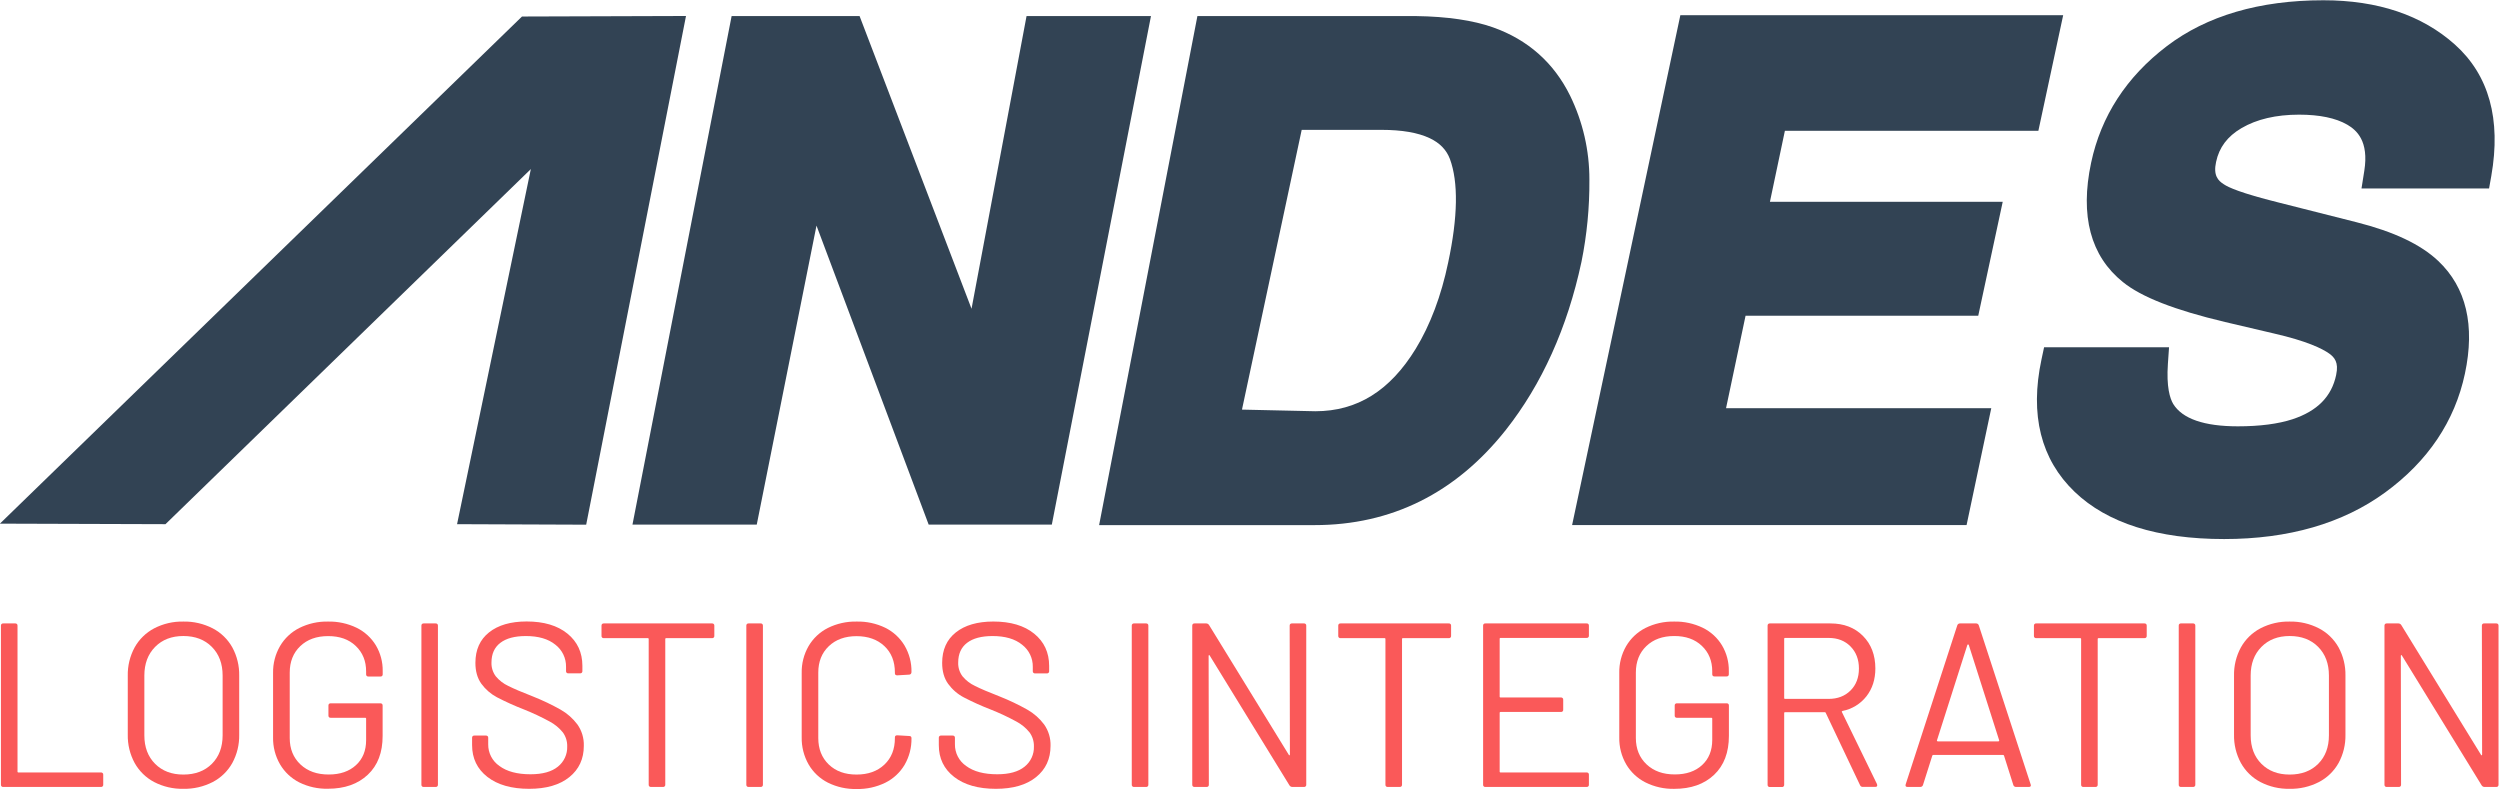
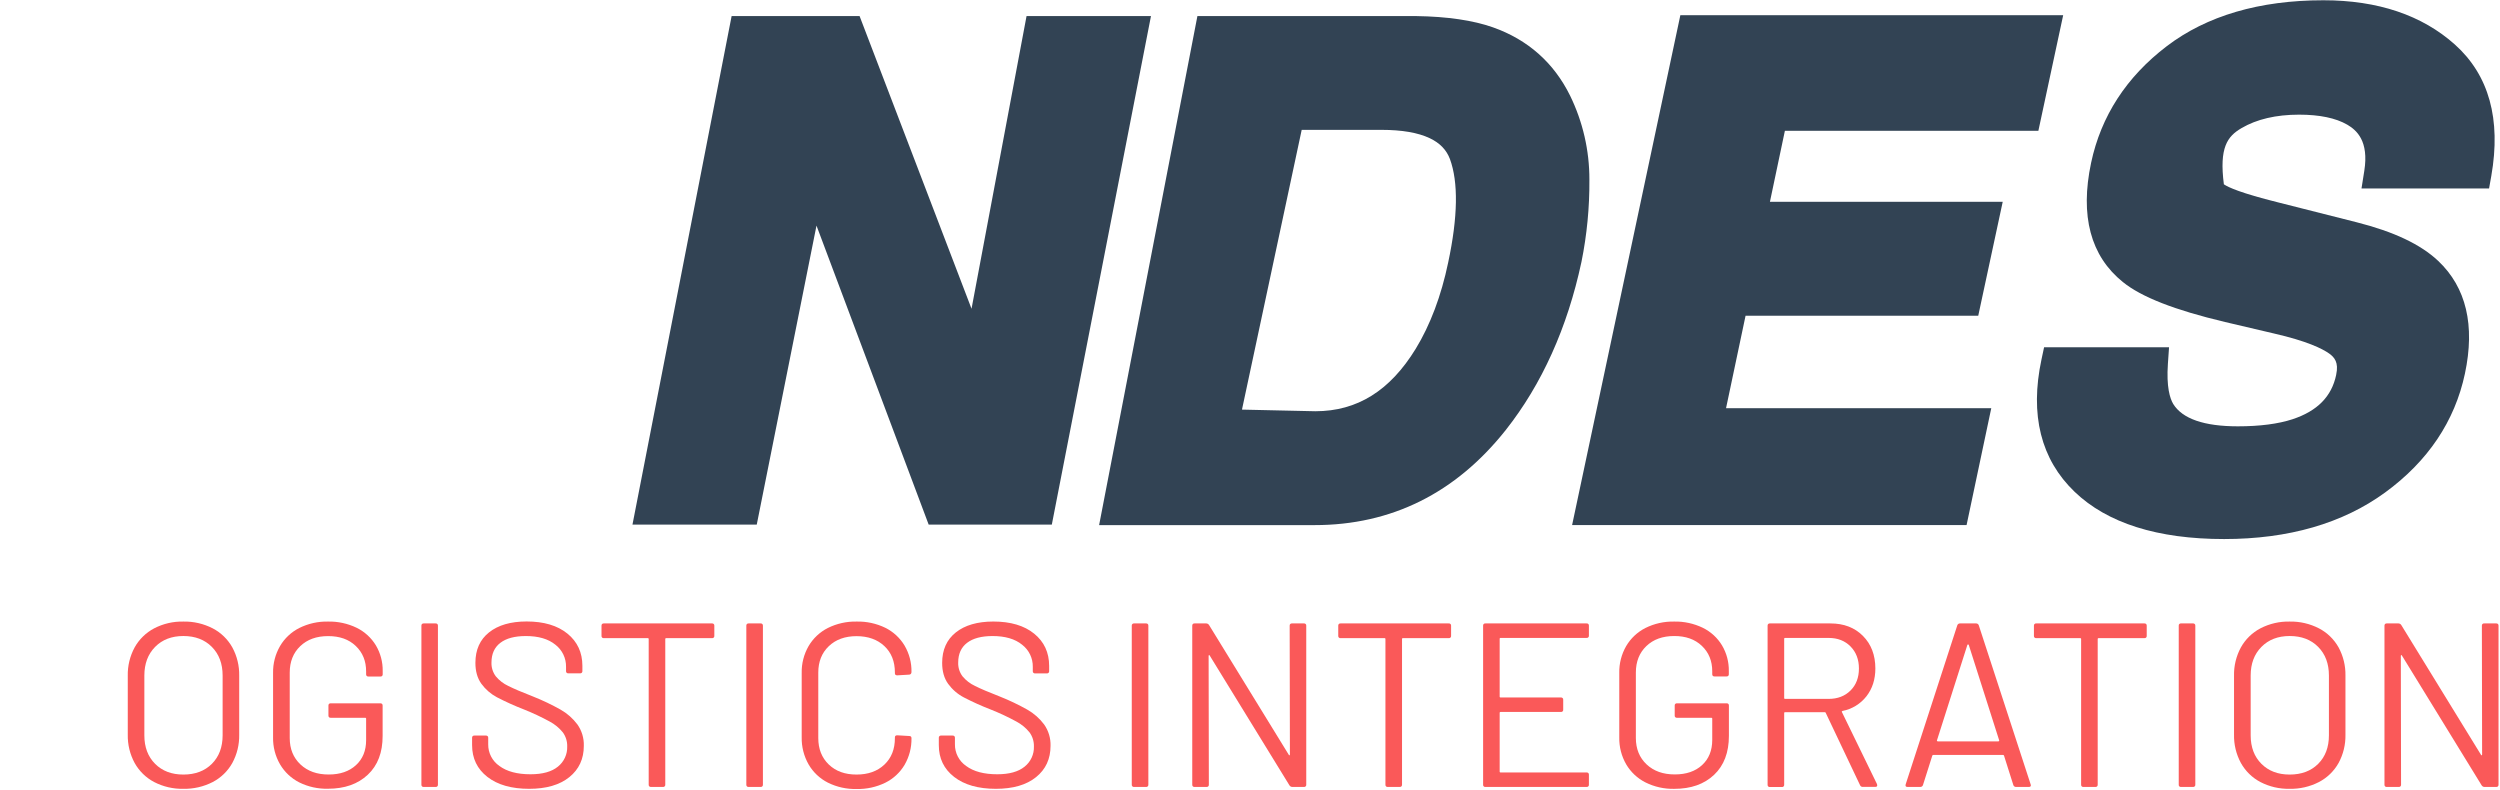
<svg xmlns="http://www.w3.org/2000/svg" width="1607px" height="508px" viewBox="0 0 1607 508" version="1.1">
  <title>andes-logotipo-color-en</title>
  <desc>Created with Sketch.</desc>
  <g id="Page-1" stroke="none" stroke-width="1" fill="none" fill-rule="evenodd">
    <g id="andes-logotipo-color-en" transform="translate(-1, 0)" fill-rule="nonzero">
-       <polygon id="Path" fill="#324354" points="336.54 10.62 0.94 336.6 107.37 336.94 342.23 108.68 294.8 336.94 377.8 337.27 441.96 10.28" />
      <polygon id="Path" fill="#324354" points="660.87 10.31 625.5 198.47 553.53 10.31 471.29 10.31 407.55 337.22 487.44 337.22 525.84 145.02 597.95 337.22 677.11 337.22 740.85 10.31" />
      <path d="M1017.55,168.42 C1021.08,150.998 1022.792,133.256 1022.66,115.48 C1022.705,96.787 1018.47,78.333 1010.28,61.53 L1010.28,61.53 C999.82,40.32 983.14,25.53 960.69,17.58 C947.92,13.07 931.35,10.63 911.45,10.34 L770.69,10.34 L707.51,337.54 L846,337.54 C895.4,337.54 936.74,316.98 968.9,276.42 C992.13,246.98 1008.49,210.67 1017.53,168.49 L1017.55,168.42 Z M931.89,168.74 L931.89,168.74 C927.41,190.2 920.38,208.87 911.02,224.21 C894.47,251.21 873.37,264.32 846.54,264.35 L799.34,263.3 L837.73,83.47 L889,83.47 C902.07,83.47 912.49,85.26 920,88.81 C926.5,91.88 930.74,96.26 933,102.18 C938.49,117.07 938.14,139.47 931.89,168.74 Z" id="Shape" fill="#324354" />
      <polygon id="Path" fill="#324354" points="1272.62 202.94 1288.35 129.71 1138.71 129.71 1148.33 84.06 1311.27 84.06 1327.21 9.78 1081.13 9.78 1011.55 337.5 1265.12 337.5 1280.99 262.38 1110.5 262.38 1123.05 202.94" />
-       <path d="M1579,28.63 C1557.9,9.75 1529.47,0.17 1494.5,0.17 C1453.4,0.17 1419.5,10.11 1393.79,29.7 C1367.89,49.43 1351.53,74.64 1345.17,104.61 C1337.93,138.79 1344.82,164.61 1365.61,181.31 C1377.39,190.89 1398.88,199.31 1431.33,207 L1462.68,214.36 C1483.84,219.21 1493.68,224.06 1498.21,227.26 C1501.56,229.66 1504.43,232.96 1502.7,240.84 L1502.7,240.95 C1499.8,254.86 1490.62,264.2 1474.63,269.49 C1465.45,272.49 1453.63,274.04 1439.49,274.04 C1417.82,274.04 1403.84,269.2 1397.95,259.67 C1395.81,256.08 1393.49,248.67 1394.53,233.77 L1395.26,223.21 L1314.94,223.21 L1313.27,231.03 C1305.68,266.65 1312.85,295.28 1334.57,316.13 C1355.57,336.28 1387.9,346.5 1430.67,346.5 C1472.11,346.5 1506.92,336.43 1534.15,316.57 C1561.67,296.49 1578.93,270.79 1585.45,240.19 C1592.07,209.14 1586.3,184.76 1568.29,167.73 C1556.99,157.08 1539.84,148.95 1515.84,142.87 L1465.23,130.06 L1465.23,130.06 C1441.09,124.06 1433.23,120.3 1430.72,118.61 L1430.5,118.47 C1426.77,116.13 1423.58,112.77 1425.5,104.07 C1427.45,94.79 1432.76,87.7 1441.75,82.41 C1451.56,76.63 1464.05,73.7 1478.84,73.7 C1491.99,73.7 1502.41,75.86 1509.78,80.12 C1515.93,83.71 1523.78,90.69 1520.78,109.75 L1518.97,121.16 L1600.97,121.16 L1602.42,113.02 C1608.78,76.67 1600.94,48.28 1579,28.63 Z" id="Path" fill="#324354" />
-       <path d="M1.6,504.35 L1.6,402.24 C1.543,401.827 1.682,401.412 1.977,401.117 C2.272,400.822 2.687,400.683 3.1,400.74 L10.76,400.74 C11.173,400.683 11.588,400.822 11.883,401.117 C12.178,401.412 12.317,401.827 12.26,402.24 L12.26,495.94 C12.236,496.105 12.292,496.272 12.41,496.39 C12.528,496.508 12.695,496.564 12.86,496.54 L65.86,496.54 C66.273,496.483 66.688,496.622 66.983,496.917 C67.278,497.212 67.417,497.627 67.36,498.04 L67.36,504.35 C67.417,504.763 67.278,505.178 66.983,505.473 C66.688,505.768 66.273,505.907 65.86,505.85 L3.1,505.85 C2.687,505.907 2.272,505.768 1.977,505.473 C1.682,505.178 1.543,504.763 1.6,504.35 Z" id="Path" fill="#FA5959" />
+       <path d="M1579,28.63 C1557.9,9.75 1529.47,0.17 1494.5,0.17 C1453.4,0.17 1419.5,10.11 1393.79,29.7 C1367.89,49.43 1351.53,74.64 1345.17,104.61 C1337.93,138.79 1344.82,164.61 1365.61,181.31 C1377.39,190.89 1398.88,199.31 1431.33,207 L1462.68,214.36 C1483.84,219.21 1493.68,224.06 1498.21,227.26 C1501.56,229.66 1504.43,232.96 1502.7,240.84 L1502.7,240.95 C1499.8,254.86 1490.62,264.2 1474.63,269.49 C1465.45,272.49 1453.63,274.04 1439.49,274.04 C1417.82,274.04 1403.84,269.2 1397.95,259.67 C1395.81,256.08 1393.49,248.67 1394.53,233.77 L1395.26,223.21 L1314.94,223.21 L1313.27,231.03 C1305.68,266.65 1312.85,295.28 1334.57,316.13 C1355.57,336.28 1387.9,346.5 1430.67,346.5 C1472.11,346.5 1506.92,336.43 1534.15,316.57 C1561.67,296.49 1578.93,270.79 1585.45,240.19 C1592.07,209.14 1586.3,184.76 1568.29,167.73 C1556.99,157.08 1539.84,148.95 1515.84,142.87 L1465.23,130.06 L1465.23,130.06 C1441.09,124.06 1433.23,120.3 1430.72,118.61 L1430.5,118.47 C1427.45,94.79 1432.76,87.7 1441.75,82.41 C1451.56,76.63 1464.05,73.7 1478.84,73.7 C1491.99,73.7 1502.41,75.86 1509.78,80.12 C1515.93,83.71 1523.78,90.69 1520.78,109.75 L1518.97,121.16 L1600.97,121.16 L1602.42,113.02 C1608.78,76.67 1600.94,48.28 1579,28.63 Z" id="Path" fill="#324354" />
      <path d="M100.1,502.7 C94.821,499.923 90.464,495.67 87.56,490.46 C84.525,484.867 82.999,478.581 83.13,472.22 L83.13,434.38 C82.997,428.015 84.524,421.726 87.56,416.13 C90.467,410.925 94.824,406.676 100.1,403.9 C105.893,400.9 112.347,399.4 118.87,399.54 C125.418,399.407 131.896,400.905 137.72,403.9 C143.024,406.662 147.407,410.912 150.33,416.13 C153.366,421.726 154.893,428.015 154.76,434.38 L154.76,472.22 C154.891,478.581 153.365,484.867 150.33,490.46 C147.411,495.683 143.027,499.937 137.72,502.7 C131.893,505.687 125.416,507.182 118.87,507.05 C112.348,507.188 105.896,505.693 100.1,502.7 L100.1,502.7 Z M137.19,491 C141.79,486.387 144.093,480.28 144.1,472.68 L144.1,434.23 C144.1,426.617 141.797,420.483 137.19,415.83 C132.583,411.177 126.477,408.843 118.87,408.83 C111.357,408.83 105.3,411.163 100.7,415.83 C96.1,420.497 93.797,426.63 93.79,434.23 L93.79,472.67 C93.79,480.277 96.093,486.383 100.7,490.99 C105.307,495.597 111.363,497.897 118.87,497.89 C126.477,497.89 132.583,495.593 137.19,491 Z" id="Shape" fill="#FA5959" />
      <path d="M193.35,502.92 C188.206,500.304 183.92,496.268 181,491.29 C177.963,486.042 176.417,480.063 176.53,474 L176.53,432.58 C176.42,426.524 177.965,420.552 181,415.31 C183.927,410.321 188.228,406.28 193.39,403.67 C199.122,400.819 205.46,399.402 211.86,399.54 C218.22,399.404 224.521,400.775 230.25,403.54 C235.383,406.051 239.685,409.988 242.64,414.88 C245.584,419.87 247.093,425.577 247,431.37 L247,433.37 C247.057,433.783 246.918,434.198 246.623,434.493 C246.328,434.788 245.913,434.927 245.5,434.87 L237.84,434.87 C237.427,434.927 237.012,434.788 236.717,434.493 C236.422,434.198 236.283,433.783 236.34,433.37 L236.34,431.56 C236.34,424.893 234.113,419.44 229.66,415.2 C225.207,410.96 219.277,408.857 211.87,408.89 C204.457,408.89 198.5,411.043 194,415.35 C189.5,419.657 187.247,425.323 187.24,432.35 L187.24,474.4 C187.24,481.407 189.543,487.073 194.15,491.4 C198.757,495.727 204.813,497.877 212.32,497.85 C219.62,497.85 225.45,495.85 229.81,491.85 C234.17,487.85 236.347,482.493 236.34,475.78 L236.34,462 C236.363,461.834 236.308,461.667 236.19,461.547 C236.073,461.428 235.906,461.37 235.74,461.39 L213.62,461.39 C213.206,461.452 212.788,461.314 212.492,461.018 C212.196,460.722 212.058,460.304 212.12,459.89 L212.12,453.59 C212.063,453.177 212.202,452.762 212.497,452.467 C212.792,452.172 213.207,452.033 213.62,452.09 L245.45,452.09 C245.863,452.033 246.278,452.172 246.573,452.467 C246.868,452.762 247.007,453.177 246.95,453.59 L246.95,473 C246.983,483.667 243.807,492 237.42,498 C231.033,504 222.5,507 211.82,507 C205.424,507.158 199.085,505.758 193.35,502.92 L193.35,502.92 Z" id="Path" fill="#FA5959" />
      <path d="M271.88,504.35 L271.88,402.24 C271.823,401.827 271.962,401.412 272.257,401.117 C272.552,400.822 272.967,400.683 273.38,400.74 L281,400.74 C281.413,400.683 281.828,400.822 282.123,401.117 C282.418,401.412 282.557,401.827 282.5,402.24 L282.5,504.35 C282.557,504.763 282.418,505.178 282.123,505.473 C281.828,505.768 281.413,505.907 281,505.85 L273.34,505.85 C272.934,505.894 272.53,505.748 272.245,505.455 C271.96,505.162 271.825,504.755 271.88,504.35 L271.88,504.35 Z" id="Path" fill="#FA5959" />
      <path d="M314.29,499.39 C307.743,494.29 304.467,487.483 304.46,478.97 L304.46,474.32 C304.403,473.907 304.542,473.492 304.837,473.197 C305.132,472.902 305.547,472.763 305.96,472.82 L313.32,472.82 C313.733,472.763 314.148,472.902 314.443,473.197 C314.738,473.492 314.877,473.907 314.82,474.32 L314.82,478.37 C314.722,483.951 317.429,489.209 322.03,492.37 C326.83,495.93 333.497,497.707 342.03,497.7 C349.737,497.7 355.593,496.073 359.6,492.82 C363.55,489.684 365.776,484.86 365.6,479.82 C365.685,476.598 364.712,473.437 362.83,470.82 C360.486,467.912 357.573,465.513 354.27,463.77 C348.994,460.894 343.551,458.336 337.97,456.11 C332,453.806 326.161,451.176 320.48,448.23 C316.508,446.129 313.068,443.15 310.42,439.52 C307.87,435.97 306.59,431.52 306.59,426.08 C306.59,417.667 309.52,411.133 315.38,406.48 C321.24,401.827 329.273,399.493 339.48,399.48 C350.593,399.48 359.35,402.083 365.75,407.29 C372.15,412.497 375.353,419.403 375.36,428.01 L375.36,431.31 C375.421,431.724 375.283,432.143 374.988,432.44 C374.693,432.737 374.275,432.878 373.86,432.82 L366.35,432.82 C365.935,432.878 365.517,432.737 365.222,432.44 C364.927,432.143 364.789,431.724 364.85,431.31 L364.85,428.61 C364.938,423.06 362.398,417.796 358,414.41 C353.44,410.697 347.107,408.843 339,408.85 C331.887,408.85 326.43,410.303 322.63,413.21 C318.83,416.117 316.927,420.32 316.92,425.82 C316.796,429.027 317.777,432.18 319.7,434.75 C321.882,437.366 324.613,439.469 327.7,440.91 C331.153,442.663 336.487,444.94 343.7,447.74 C349.763,450.143 355.656,452.953 361.34,456.15 C365.565,458.547 369.249,461.791 372.16,465.68 C374.986,469.692 376.432,474.515 376.28,479.42 C376.28,487.827 373.177,494.533 366.97,499.54 C360.763,504.547 352.157,507.05 341.15,507.05 C329.797,507.05 320.843,504.497 314.29,499.39 Z" id="Path" fill="#FA5959" />
      <path d="M460.17,402.24 L460.17,408.7 C460.227,409.113 460.088,409.528 459.793,409.823 C459.498,410.118 459.083,410.257 458.67,410.2 L429.24,410.2 C429.075,410.176 428.908,410.232 428.79,410.35 C428.672,410.468 428.616,410.635 428.64,410.8 L428.64,504.35 C428.697,504.763 428.558,505.178 428.263,505.473 C427.968,505.768 427.553,505.907 427.14,505.85 L419.48,505.85 C419.067,505.907 418.652,505.768 418.357,505.473 C418.062,505.178 417.923,504.763 417.98,504.35 L417.98,410.8 C418.004,410.635 417.948,410.468 417.83,410.35 C417.712,410.232 417.545,410.176 417.38,410.2 L389.15,410.2 C388.737,410.257 388.322,410.118 388.027,409.823 C387.732,409.528 387.593,409.113 387.65,408.7 L387.65,402.24 C387.593,401.827 387.732,401.412 388.027,401.117 C388.322,400.822 388.737,400.683 389.15,400.74 L458.67,400.74 C459.083,400.683 459.498,400.822 459.793,401.117 C460.088,401.412 460.227,401.827 460.17,402.24 L460.17,402.24 Z" id="Path" fill="#FA5959" />
      <path d="M480.74,504.35 L480.74,402.24 C480.683,401.827 480.822,401.412 481.117,401.117 C481.412,400.822 481.827,400.683 482.24,400.74 L489.9,400.74 C490.313,400.683 490.728,400.822 491.023,401.117 C491.318,401.412 491.457,401.827 491.4,402.24 L491.4,504.35 C491.457,504.763 491.318,505.178 491.023,505.473 C490.728,505.768 490.313,505.907 489.9,505.85 L482.24,505.85 C481.827,505.907 481.412,505.768 481.117,505.473 C480.822,505.178 480.683,504.763 480.74,504.35 L480.74,504.35 Z" id="Path" fill="#FA5959" />
      <path d="M533.14,503.07 C527.968,500.445 523.668,496.378 520.76,491.36 C517.732,486.036 516.202,479.993 516.33,473.87 L516.33,432.58 C516.207,426.527 517.739,420.556 520.76,415.31 C523.686,410.324 527.983,406.284 533.14,403.67 C538.873,400.821 545.21,399.404 551.61,399.54 C557.997,399.386 564.329,400.757 570.08,403.54 C575.222,406.096 579.522,410.073 582.47,415 C585.491,420.148 587.024,426.033 586.9,432 C586.923,432.448 586.76,432.886 586.45,433.21 C586.177,433.498 585.797,433.661 585.4,433.66 L577.74,434.11 C576.74,434.11 576.24,433.66 576.24,432.76 L576.24,432.3 C576.24,425.2 573.987,419.533 569.48,415.3 C564.973,411.067 559.017,408.94 551.61,408.92 C544.203,408.92 538.247,411.073 533.74,415.38 C529.233,419.687 526.983,425.353 526.99,432.38 L526.99,474.43 C526.99,481.437 529.24,487.103 533.74,491.43 C538.24,495.757 544.197,497.907 551.61,497.88 C559.017,497.88 564.973,495.753 569.48,491.5 C573.987,487.247 576.24,481.58 576.24,474.5 L576.24,474 C576.24,473.1 576.74,472.65 577.74,472.65 L585.4,473.1 C586.4,473.1 586.9,473.55 586.9,474.45 C587.024,480.477 585.492,486.423 582.47,491.64 C579.536,496.586 575.232,500.576 570.08,503.13 C564.333,505.93 558.001,507.319 551.61,507.18 C545.211,507.327 538.873,505.916 533.14,503.07 Z" id="Path" fill="#FA5959" />
      <path d="M614.3,499.39 C607.74,494.29 604.463,487.483 604.47,478.97 L604.47,474.32 C604.413,473.907 604.552,473.492 604.847,473.197 C605.142,472.902 605.557,472.763 605.97,472.82 L613.33,472.82 C613.743,472.763 614.158,472.902 614.453,473.197 C614.748,473.492 614.887,473.907 614.83,474.32 L614.83,478.37 C614.732,483.951 617.439,489.209 622.04,492.37 C626.84,495.93 633.507,497.707 642.04,497.7 C649.74,497.7 655.593,496.073 659.6,492.82 C663.552,489.686 665.779,484.861 665.6,479.82 C665.681,476.597 664.705,473.436 662.82,470.82 C660.481,467.908 657.567,465.508 654.26,463.77 C648.998,460.906 643.568,458.362 638,456.15 C632.029,453.848 626.19,451.218 620.51,448.27 C616.536,446.172 613.095,443.193 610.45,439.56 C607.9,436.01 606.62,431.56 606.62,426.12 C606.62,417.707 609.547,411.173 615.4,406.52 C621.253,401.867 629.287,399.533 639.5,399.52 C650.62,399.52 659.38,402.123 665.78,407.33 C672.18,412.537 675.383,419.443 675.39,428.05 L675.39,431.35 C675.451,431.764 675.313,432.183 675.018,432.48 C674.723,432.777 674.305,432.918 673.89,432.86 L666.38,432.86 C665.965,432.918 665.547,432.777 665.252,432.48 C664.957,432.183 664.819,431.764 664.88,431.35 L664.88,428.65 C664.973,423.081 662.421,417.798 658,414.41 C653.44,410.697 647.107,408.843 639,408.85 C631.893,408.85 626.44,410.303 622.64,413.21 C618.84,416.117 616.937,420.32 616.93,425.82 C616.806,429.027 617.787,432.18 619.71,434.75 C621.892,437.366 624.623,439.469 627.71,440.91 C631.163,442.663 636.497,444.94 643.71,447.74 C649.772,450.145 655.665,452.955 661.35,456.15 C665.572,458.547 669.253,461.792 672.16,465.68 C674.99,469.691 676.439,474.513 676.29,479.42 C676.29,487.827 673.187,494.533 666.98,499.54 C660.773,504.547 652.163,507.05 641.15,507.05 C629.81,507.05 620.86,504.497 614.3,499.39 Z" id="Path" fill="#FA5959" />
      <path d="M728.5,504.35 L728.5,402.24 C728.443,401.827 728.582,401.412 728.877,401.117 C729.172,400.822 729.587,400.683 730,400.74 L737.66,400.74 C738.073,400.683 738.488,400.822 738.783,401.117 C739.078,401.412 739.217,401.827 739.16,402.24 L739.16,504.35 C739.217,504.763 739.078,505.178 738.783,505.473 C738.488,505.768 738.073,505.907 737.66,505.85 L730,505.85 C729.587,505.907 729.172,505.768 728.877,505.473 C728.582,505.178 728.443,504.763 728.5,504.35 Z" id="Path" fill="#FA5959" />
      <path d="M831.5,400.74 L839.16,400.74 C839.573,400.683 839.988,400.822 840.283,401.117 C840.578,401.412 840.717,401.827 840.66,402.24 L840.66,504.35 C840.717,504.763 840.578,505.178 840.283,505.473 C839.988,505.768 839.573,505.907 839.16,505.85 L831.65,505.85 C830.911,505.828 830.233,505.433 829.85,504.8 L778.65,421.46 C778.55,421.16 778.39,421.04 778.19,421.09 C777.99,421.14 777.9,421.31 777.9,421.61 L778.05,504.35 C778.108,504.765 777.967,505.183 777.67,505.478 C777.373,505.773 776.954,505.911 776.54,505.85 L768.89,505.85 C768.476,505.911 768.057,505.773 767.76,505.478 C767.463,505.183 767.322,504.765 767.38,504.35 L767.38,402.24 C767.322,401.825 767.463,401.407 767.76,401.112 C768.057,400.817 768.476,400.679 768.89,400.74 L776.39,400.74 C777.129,400.762 777.807,401.157 778.19,401.79 L829.4,485.13 C829.5,485.43 829.65,485.56 829.85,485.51 C830.05,485.46 830.15,485.28 830.15,484.98 L830,402.24 C829.943,401.827 830.082,401.412 830.377,401.117 C830.672,400.822 831.087,400.683 831.5,400.74 L831.5,400.74 Z" id="Path" fill="#FA5959" />
      <path d="M933.76,402.24 L933.76,408.7 C933.818,409.115 933.677,409.533 933.38,409.828 C933.083,410.123 932.664,410.261 932.25,410.2 L902.82,410.2 C902.655,410.176 902.488,410.232 902.37,410.35 C902.252,410.468 902.196,410.635 902.22,410.8 L902.22,504.35 C902.277,504.763 902.138,505.178 901.843,505.473 C901.548,505.768 901.133,505.907 900.72,505.85 L893.06,505.85 C892.647,505.907 892.232,505.768 891.937,505.473 C891.642,505.178 891.503,504.763 891.56,504.35 L891.56,410.8 C891.584,410.635 891.528,410.468 891.41,410.35 C891.292,410.232 891.125,410.176 890.96,410.2 L862.73,410.2 C862.317,410.257 861.902,410.118 861.607,409.823 C861.312,409.528 861.173,409.113 861.23,408.7 L861.23,402.24 C861.173,401.827 861.312,401.412 861.607,401.117 C861.902,400.822 862.317,400.683 862.73,400.74 L932.25,400.74 C932.664,400.679 933.083,400.817 933.38,401.112 C933.677,401.407 933.818,401.825 933.76,402.24 Z" id="Path" fill="#FA5959" />
      <path d="M1020.84,410.05 L965.59,410.05 C965.425,410.026 965.258,410.082 965.14,410.2 C965.022,410.318 964.966,410.485 964.99,410.65 L964.99,447.74 C964.966,447.905 965.022,448.072 965.14,448.19 C965.258,448.308 965.425,448.364 965.59,448.34 L1004.33,448.34 C1004.743,448.283 1005.158,448.422 1005.453,448.717 C1005.748,449.012 1005.887,449.427 1005.83,449.84 L1005.83,456.15 C1005.887,456.563 1005.748,456.978 1005.453,457.273 C1005.158,457.568 1004.743,457.707 1004.33,457.65 L965.59,457.65 C965.425,457.626 965.258,457.682 965.14,457.8 C965.022,457.918 964.966,458.085 964.99,458.25 L964.99,495.94 C964.966,496.105 965.022,496.272 965.14,496.39 C965.258,496.508 965.425,496.564 965.59,496.54 L1020.84,496.54 C1021.254,496.479 1021.673,496.617 1021.97,496.912 C1022.267,497.207 1022.408,497.625 1022.35,498.04 L1022.35,504.35 C1022.408,504.765 1022.267,505.183 1021.97,505.478 C1021.673,505.773 1021.254,505.911 1020.84,505.85 L955.84,505.85 C955.426,505.912 955.008,505.774 954.712,505.478 C954.416,505.182 954.278,504.764 954.34,504.35 L954.34,402.24 C954.278,401.826 954.416,401.408 954.712,401.112 C955.008,400.816 955.426,400.678 955.84,400.74 L1020.84,400.74 C1021.254,400.679 1021.673,400.817 1021.97,401.112 C1022.267,401.407 1022.408,401.825 1022.35,402.24 L1022.35,408.55 C1022.408,408.965 1022.267,409.383 1021.97,409.678 C1021.673,409.973 1021.254,410.111 1020.84,410.05 L1020.84,410.05 Z" id="Path" fill="#FA5959" />
      <path d="M1058.68,502.92 C1053.524,500.31 1049.227,496.273 1046.3,491.29 C1043.28,486.043 1041.748,480.072 1041.87,474.02 L1041.87,432.58 C1041.747,426.527 1043.279,420.556 1046.3,415.31 C1049.224,410.322 1053.521,406.281 1058.68,403.67 C1064.412,400.82 1070.75,399.403 1077.15,399.54 C1083.513,399.403 1089.818,400.774 1095.55,403.54 C1100.683,406.049 1104.982,409.987 1107.93,414.88 C1110.869,419.854 1112.378,425.543 1112.29,431.32 L1112.29,433.32 C1112.347,433.733 1112.208,434.148 1111.913,434.443 C1111.618,434.738 1111.203,434.877 1110.79,434.82 L1103.13,434.82 C1102.717,434.877 1102.302,434.738 1102.007,434.443 C1101.712,434.148 1101.573,433.733 1101.63,433.32 L1101.63,431.51 C1101.63,424.843 1099.4,419.39 1094.94,415.15 C1090.48,410.91 1084.55,408.807 1077.15,408.84 C1069.737,408.84 1063.78,410.993 1059.28,415.3 C1054.78,419.607 1052.53,425.273 1052.53,432.3 L1052.53,474.35 C1052.53,481.357 1054.83,487.023 1059.43,491.35 C1064.03,495.677 1070.087,497.827 1077.6,497.8 C1084.933,497.8 1090.767,495.8 1095.1,491.8 C1099.433,487.8 1101.61,482.443 1101.63,475.73 L1101.63,462 C1101.653,461.834 1101.598,461.667 1101.48,461.547 C1101.363,461.428 1101.196,461.37 1101.03,461.39 L1079,461.39 C1078.586,461.452 1078.168,461.314 1077.872,461.018 C1077.576,460.722 1077.438,460.304 1077.5,459.89 L1077.5,453.59 C1077.443,453.177 1077.582,452.762 1077.877,452.467 C1078.172,452.172 1078.587,452.033 1079,452.09 L1110.84,452.09 C1111.253,452.033 1111.668,452.172 1111.963,452.467 C1112.258,452.762 1112.397,453.177 1112.34,453.59 L1112.34,473 C1112.34,483.707 1109.16,492.063 1102.8,498.07 C1096.44,504.077 1087.907,507.077 1077.2,507.07 C1070.781,507.214 1064.424,505.789 1058.68,502.92 Z" id="Path" fill="#FA5959" />
      <path d="M1196.68,504.8 L1174.6,458.25 C1174.533,457.976 1174.282,457.787 1174,457.8 L1148.48,457.8 C1148.313,457.773 1148.143,457.827 1148.023,457.945 C1147.902,458.064 1147.845,458.233 1147.87,458.4 L1147.87,504.4 C1147.927,504.813 1147.788,505.228 1147.493,505.523 C1147.198,505.818 1146.783,505.957 1146.37,505.9 L1138.72,505.9 C1138.306,505.961 1137.887,505.823 1137.59,505.528 C1137.293,505.233 1137.152,504.815 1137.21,504.4 L1137.21,402.24 C1137.152,401.825 1137.293,401.407 1137.59,401.112 C1137.887,400.817 1138.306,400.679 1138.72,400.74 L1177.61,400.74 C1186.21,400.74 1193.167,403.407 1198.48,408.74 C1203.793,414.073 1206.46,421.053 1206.48,429.68 C1206.48,436.687 1204.577,442.643 1200.77,447.55 C1196.933,452.478 1191.434,455.84 1185.3,457.01 C1184.9,457.21 1184.8,457.46 1185,457.76 L1207.53,504.01 C1207.637,504.245 1207.689,504.502 1207.68,504.76 C1207.68,505.46 1207.28,505.81 1206.48,505.81 L1198.48,505.81 C1197.725,505.897 1196.999,505.49 1196.68,504.8 Z M1147.87,410.65 L1147.87,448.65 C1147.845,448.817 1147.902,448.986 1148.023,449.105 C1148.143,449.223 1148.313,449.277 1148.48,449.25 L1176.4,449.25 C1182.207,449.25 1186.913,447.45 1190.52,443.85 C1194.127,440.25 1195.927,435.543 1195.92,429.73 C1195.92,423.93 1194.12,419.2 1190.52,415.54 C1186.92,411.88 1182.213,410.053 1176.4,410.06 L1148.48,410.06 C1148.315,410.033 1148.147,410.086 1148.027,410.202 C1147.907,410.318 1147.849,410.484 1147.87,410.65 L1147.87,410.65 Z" id="Shape" fill="#FA5959" />
      <path d="M1295.18,504.65 L1289.18,485.73 C1289.113,485.456 1288.862,485.267 1288.58,485.28 L1243.68,485.28 C1243.398,485.267 1243.147,485.456 1243.08,485.73 L1237.08,504.65 C1236.822,505.417 1236.077,505.911 1235.27,505.85 L1227.17,505.85 C1226.06,505.85 1225.66,505.3 1225.96,504.2 L1259.15,401.94 C1259.401,401.173 1260.145,400.677 1260.95,400.74 L1271.16,400.74 C1271.965,400.677 1272.709,401.173 1272.96,401.94 L1306.3,504.2 L1306.45,504.8 C1306.45,505.5 1306,505.85 1305.1,505.85 L1297,505.85 C1296.188,505.923 1295.433,505.425 1295.18,504.65 Z M1246.18,476.35 C1246.318,476.495 1246.51,476.575 1246.71,476.57 L1285.45,476.57 C1285.647,476.573 1285.835,476.493 1285.97,476.35 C1286.121,476.216 1286.154,475.993 1286.05,475.82 L1266.53,414.56 C1266.454,414.379 1266.277,414.261 1266.08,414.26 C1265.879,414.254 1265.695,414.373 1265.62,414.56 L1246.1,475.82 C1245.988,475.986 1246.009,476.208 1246.15,476.35 L1246.18,476.35 Z" id="Shape" fill="#FA5959" />
      <path d="M1380.91,402.24 L1380.91,408.7 C1380.967,409.113 1380.828,409.528 1380.533,409.823 C1380.238,410.118 1379.823,410.257 1379.41,410.2 L1350,410.2 C1349.835,410.176 1349.668,410.232 1349.55,410.35 C1349.432,410.468 1349.376,410.635 1349.4,410.8 L1349.4,504.35 C1349.457,504.763 1349.318,505.178 1349.023,505.473 C1348.728,505.768 1348.313,505.907 1347.9,505.85 L1340.24,505.85 C1339.827,505.907 1339.412,505.768 1339.117,505.473 C1338.822,505.178 1338.683,504.763 1338.74,504.35 L1338.74,410.8 C1338.764,410.635 1338.708,410.468 1338.59,410.35 C1338.472,410.232 1338.305,410.176 1338.14,410.2 L1309.91,410.2 C1309.497,410.257 1309.082,410.118 1308.787,409.823 C1308.492,409.528 1308.353,409.113 1308.41,408.7 L1308.41,402.24 C1308.353,401.827 1308.492,401.412 1308.787,401.117 C1309.082,400.822 1309.497,400.683 1309.91,400.74 L1379.43,400.74 C1379.84,400.69 1380.249,400.832 1380.539,401.126 C1380.829,401.42 1380.966,401.831 1380.91,402.24 Z" id="Path" fill="#FA5959" />
      <path d="M1401.49,504.35 L1401.49,402.24 C1401.428,401.826 1401.566,401.408 1401.862,401.112 C1402.158,400.816 1402.576,400.678 1402.99,400.74 L1410.65,400.74 C1411.063,400.683 1411.478,400.822 1411.773,401.117 C1412.068,401.412 1412.207,401.827 1412.15,402.24 L1412.15,504.35 C1412.207,504.763 1412.068,505.178 1411.773,505.473 C1411.478,505.768 1411.063,505.907 1410.65,505.85 L1403,505.85 C1402.585,505.915 1402.163,505.779 1401.865,505.482 C1401.567,505.186 1401.428,504.766 1401.49,504.35 Z" id="Path" fill="#FA5959" />
      <path d="M1454,502.7 C1448.719,499.926 1444.361,495.672 1441.46,490.46 C1438.425,484.867 1436.899,478.581 1437.03,472.22 L1437.03,434.38 C1436.897,428.015 1438.424,421.726 1441.46,416.13 C1444.365,410.923 1448.722,406.673 1454,403.9 C1459.793,400.9 1466.247,399.4 1472.77,399.54 C1479.315,399.407 1485.789,400.905 1491.61,403.9 C1496.919,406.659 1501.306,410.91 1504.23,416.13 C1507.266,421.726 1508.793,428.015 1508.66,434.38 L1508.66,472.22 C1508.791,478.581 1507.265,484.867 1504.23,490.46 C1501.309,495.685 1496.922,499.94 1491.61,502.7 C1485.787,505.687 1479.313,507.182 1472.77,507.05 C1466.248,507.189 1459.796,505.694 1454,502.7 L1454,502.7 Z M1491.13,491 C1495.73,486.387 1498.03,480.28 1498.03,472.68 L1498.03,434.23 C1498.03,426.617 1495.73,420.483 1491.13,415.83 C1486.53,411.177 1480.423,408.843 1472.81,408.83 C1465.303,408.83 1459.247,411.163 1454.64,415.83 C1450.033,420.497 1447.73,426.63 1447.73,434.23 L1447.73,472.67 C1447.73,480.277 1450.033,486.383 1454.64,490.99 C1459.247,495.597 1465.303,497.897 1472.81,497.89 C1480.41,497.89 1486.517,495.593 1491.13,491 Z" id="Shape" fill="#FA5959" />
      <path d="M1597.89,400.74 L1605.54,400.74 C1605.954,400.679 1606.373,400.817 1606.67,401.112 C1606.967,401.407 1607.108,401.825 1607.05,402.24 L1607.05,504.35 C1607.108,504.765 1606.967,505.183 1606.67,505.478 C1606.373,505.773 1605.954,505.911 1605.54,505.85 L1598,505.85 C1597.257,505.831 1596.575,505.436 1596.19,504.8 L1545,421.46 C1544.9,421.16 1544.75,421.04 1544.55,421.09 C1544.35,421.14 1544.25,421.31 1544.25,421.61 L1544.4,504.35 C1544.457,504.763 1544.318,505.178 1544.023,505.473 C1543.728,505.768 1543.313,505.907 1542.9,505.85 L1535.24,505.85 C1534.827,505.907 1534.412,505.768 1534.117,505.473 C1533.822,505.178 1533.683,504.763 1533.74,504.35 L1533.74,402.24 C1533.683,401.827 1533.822,401.412 1534.117,401.117 C1534.412,400.822 1534.827,400.683 1535.24,400.74 L1542.75,400.74 C1543.489,400.762 1544.167,401.157 1544.55,401.79 L1595.75,485.13 C1595.85,485.43 1596,485.56 1596.2,485.51 C1596.4,485.46 1596.5,485.28 1596.5,484.98 L1596.35,402.24 C1596.29,401.819 1596.434,401.395 1596.739,401.098 C1597.043,400.802 1597.471,400.669 1597.89,400.74 Z" id="Path" fill="#FA5959" />
    </g>
  </g>
</svg>